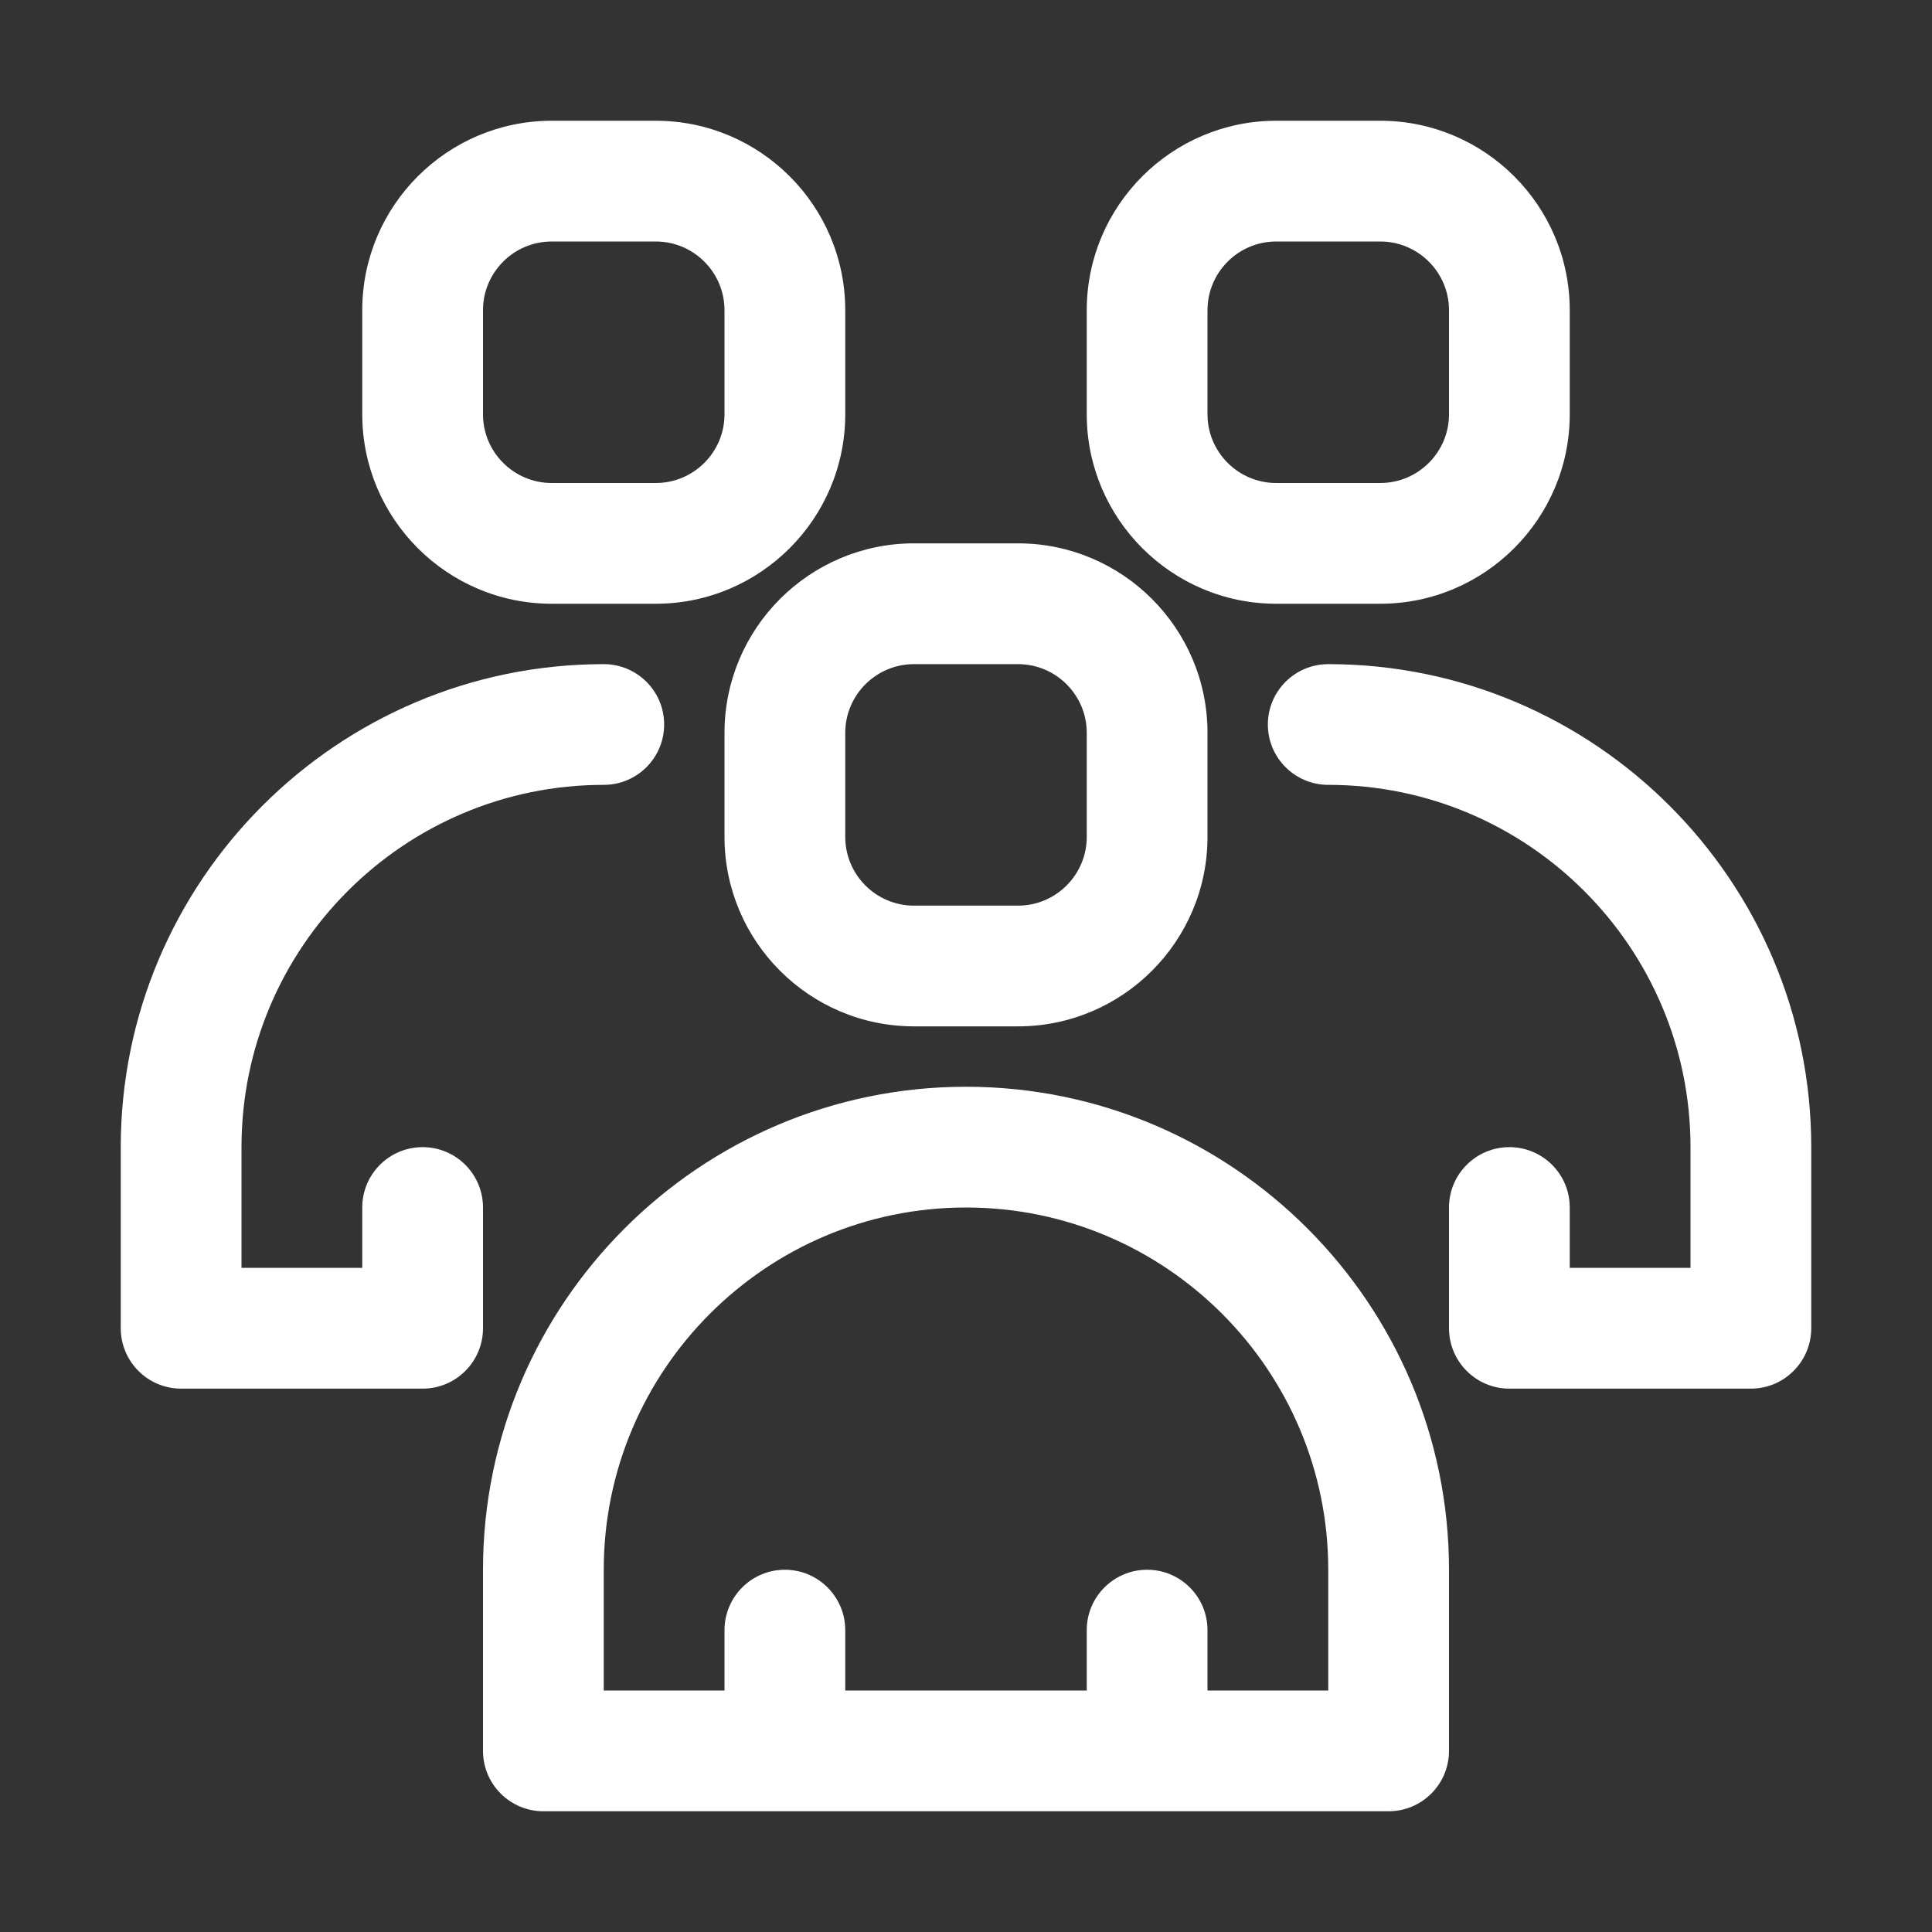
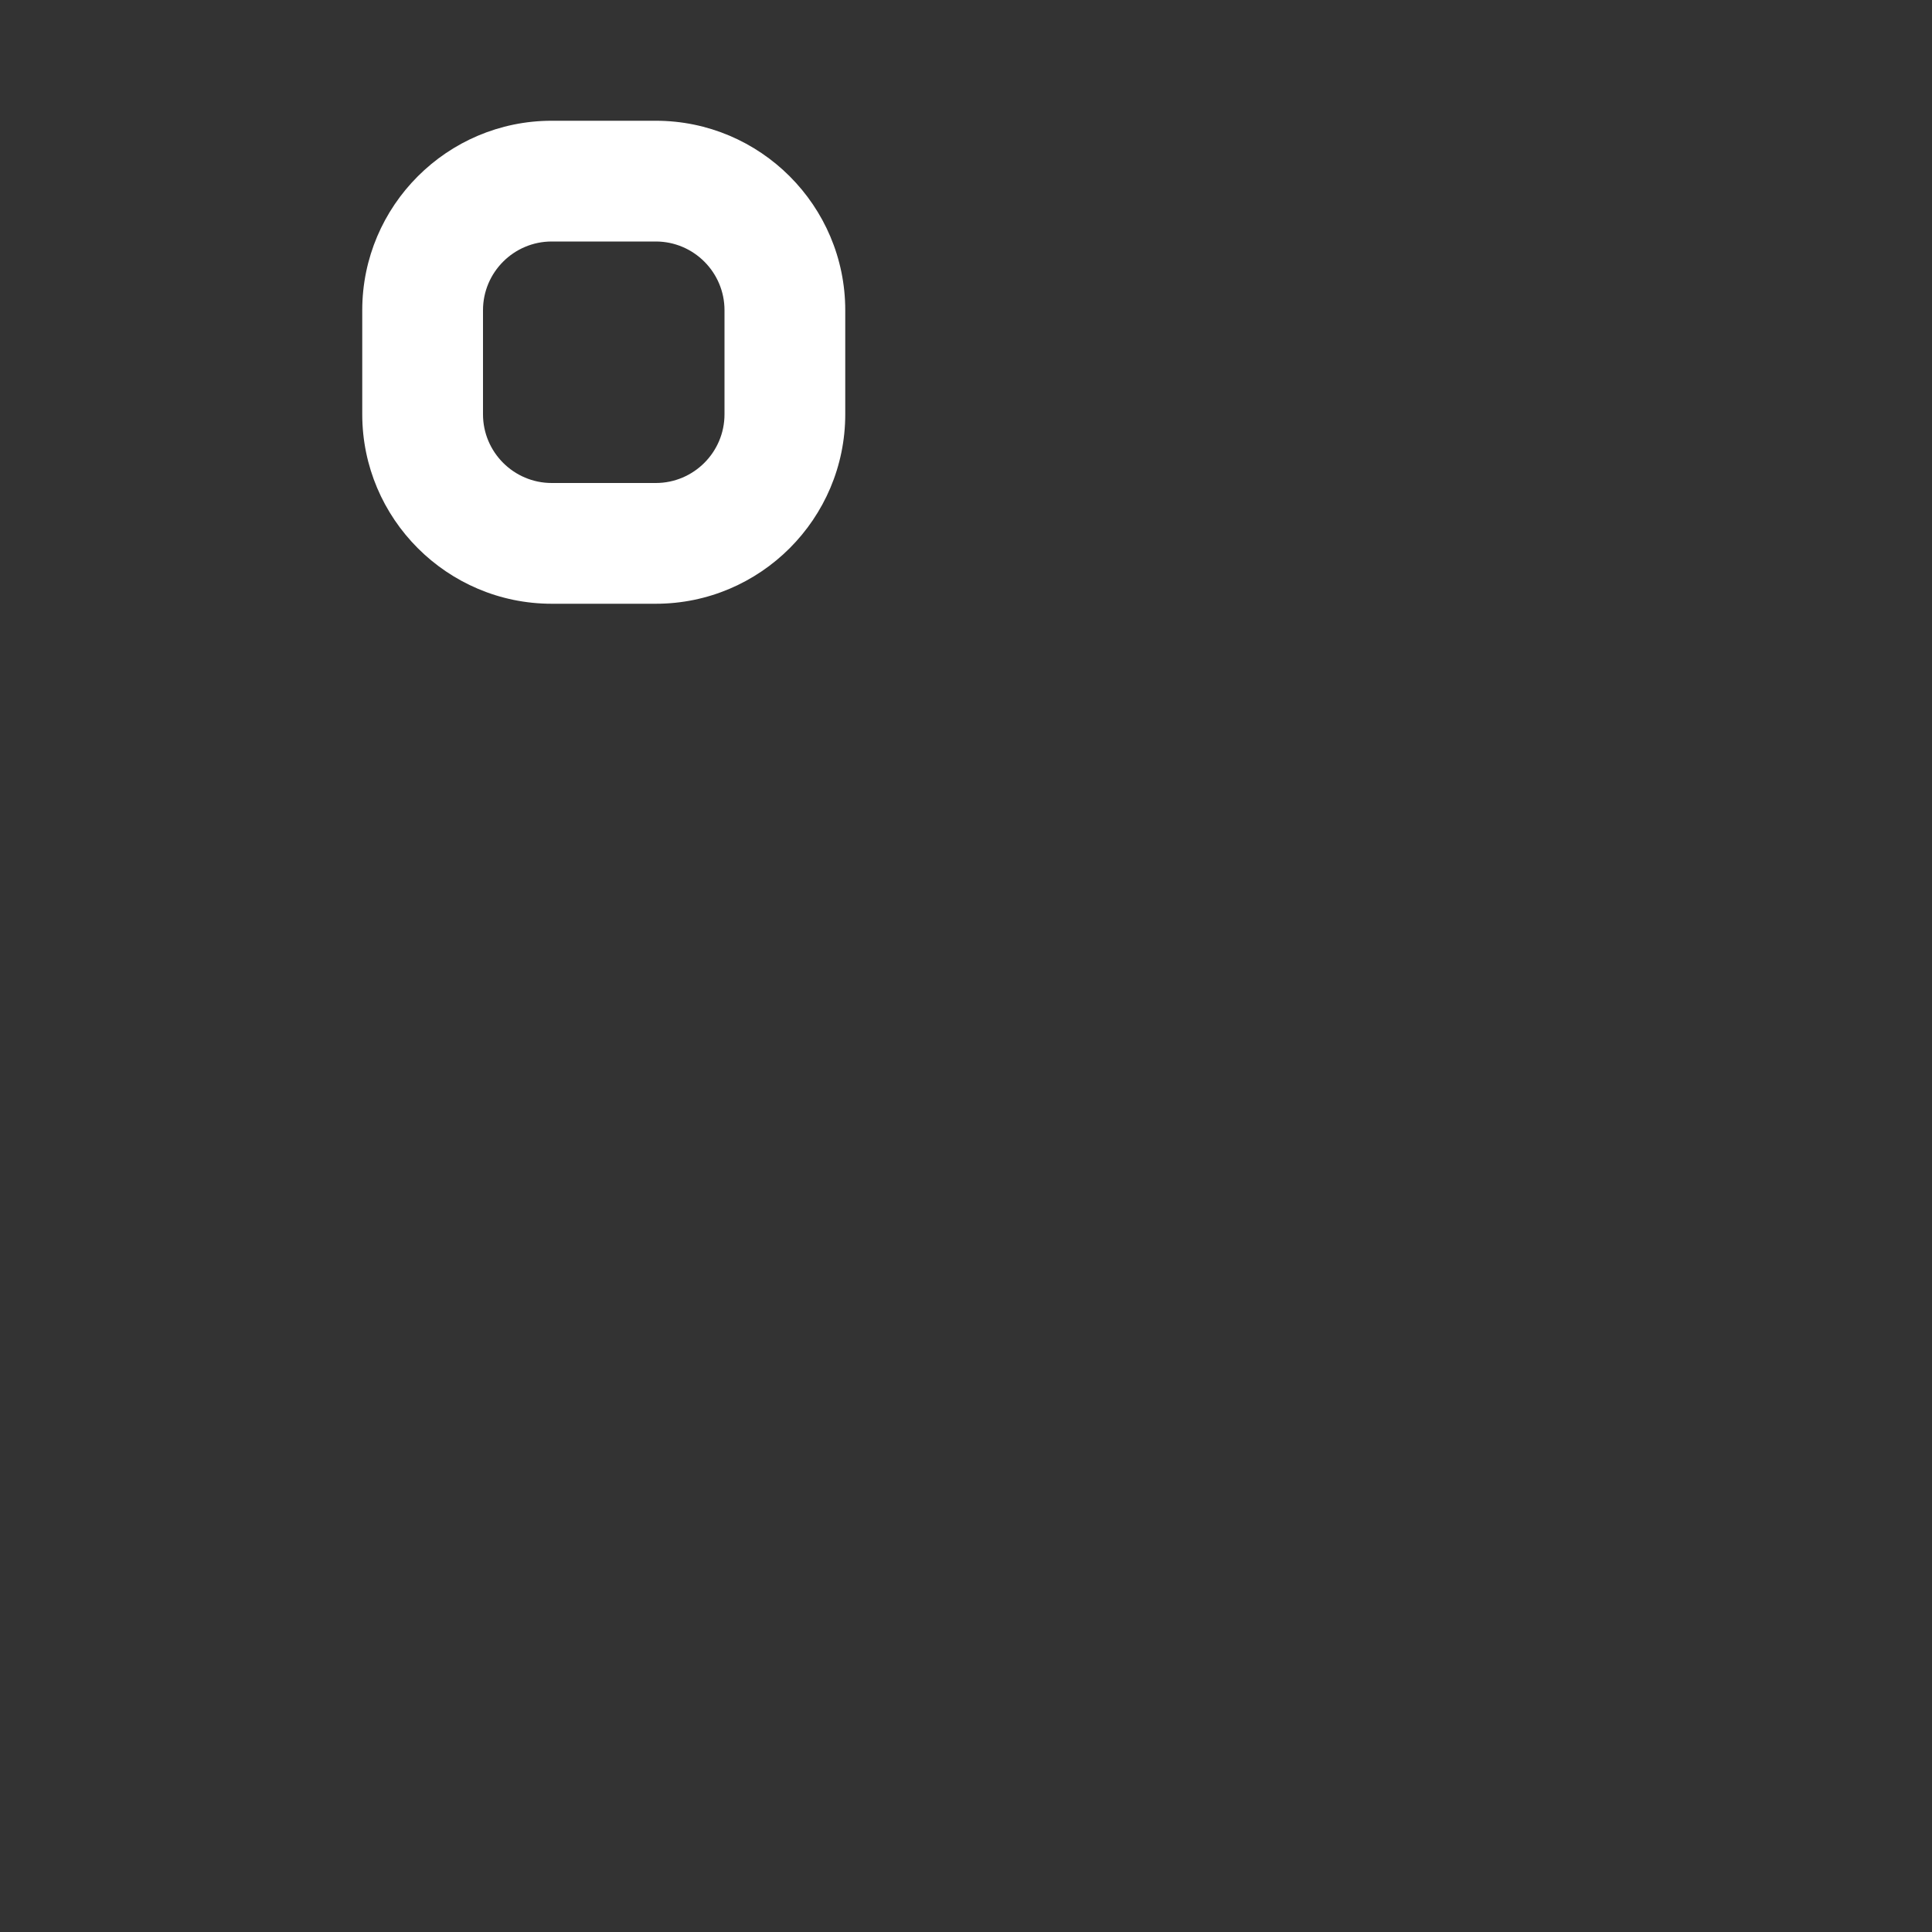
<svg xmlns="http://www.w3.org/2000/svg" width="50" height="50" viewBox="0 0 50 50" fill="none">
  <rect x="0" y="0" width="50" height="50" fill="#333333" stroke="none" />
-   <path d="M25 28.125C18.108 28.125 12.5 33.733 12.5 40.625V45.312C12.5 46.175 13.2 46.875 14.062 46.875H35.938C36.8 46.875 37.5 46.175 37.5 45.312V40.625C37.5 33.733 31.892 28.125 25 28.125ZM34.375 43.75H31.25V42.188C31.25 41.325 30.55 40.625 29.688 40.625C28.825 40.625 28.125 41.325 28.125 42.188V43.75H21.875V42.188C21.875 41.325 21.175 40.625 20.312 40.625C19.45 40.625 18.75 41.325 18.75 42.188V43.75H15.625V40.625C15.625 35.455 19.83 31.25 25 31.25C30.17 31.25 34.375 35.455 34.375 40.625V43.75Z" fill="white" />
-   <path d="M18.75 18.966V21.659C18.75 24.363 20.95 26.562 23.653 26.562H26.347C29.05 26.562 31.25 24.363 31.25 21.659V18.966C31.25 16.262 29.05 14.062 26.347 14.062H23.653C20.95 14.062 18.75 16.262 18.75 18.966ZM21.875 18.966C21.875 17.986 22.673 17.188 23.653 17.188H26.347C27.327 17.188 28.125 17.986 28.125 18.966V21.659C28.125 22.639 27.327 23.438 26.347 23.438H23.653C22.673 23.438 21.875 22.639 21.875 21.659V18.966Z" fill="white" />
-   <path d="M34.375 17.188C33.513 17.188 32.812 17.887 32.812 18.75C32.812 19.613 33.513 20.312 34.375 20.312C39.545 20.312 43.75 24.517 43.75 29.688V32.812H40.625V31.25C40.625 30.387 39.925 29.688 39.062 29.688C38.2 29.688 37.5 30.387 37.5 31.25V34.375C37.5 35.237 38.2 35.938 39.062 35.938H45.312C46.175 35.938 46.875 35.237 46.875 34.375V29.688C46.875 22.795 41.267 17.188 34.375 17.188Z" fill="white" />
-   <path d="M33.028 15.625H35.722C38.425 15.625 40.625 13.425 40.625 10.722V8.028C40.625 5.325 38.425 3.125 35.722 3.125H33.028C30.325 3.125 28.125 5.325 28.125 8.028V10.722C28.125 13.425 30.325 15.625 33.028 15.625ZM31.25 8.028C31.25 7.048 32.048 6.25 33.028 6.25H35.722C36.702 6.25 37.5 7.048 37.5 8.028V10.722C37.5 11.702 36.702 12.5 35.722 12.5H33.028C32.048 12.5 31.25 11.702 31.25 10.722V8.028Z" fill="white" />
-   <path d="M4.688 35.938H10.938C11.8 35.938 12.5 35.237 12.5 34.375V31.25C12.5 30.387 11.8 29.688 10.938 29.688C10.075 29.688 9.375 30.387 9.375 31.25V32.812H6.25V29.688C6.25 24.517 10.455 20.312 15.625 20.312C16.488 20.312 17.188 19.613 17.188 18.75C17.188 17.887 16.488 17.188 15.625 17.188C8.733 17.188 3.125 22.795 3.125 29.688V34.375C3.125 35.237 3.825 35.938 4.688 35.938Z" fill="white" />
  <path d="M14.278 15.625H16.972C19.675 15.625 21.875 13.425 21.875 10.722V8.028C21.875 5.325 19.675 3.125 16.972 3.125H14.278C11.575 3.125 9.375 5.325 9.375 8.028V10.722C9.375 13.425 11.575 15.625 14.278 15.625ZM12.5 8.028C12.5 7.048 13.298 6.25 14.278 6.25H16.972C17.952 6.25 18.75 7.048 18.75 8.028V10.722C18.75 11.702 17.952 12.5 16.972 12.5H14.278C13.298 12.5 12.5 11.702 12.5 10.722V8.028Z" fill="white" />
</svg>